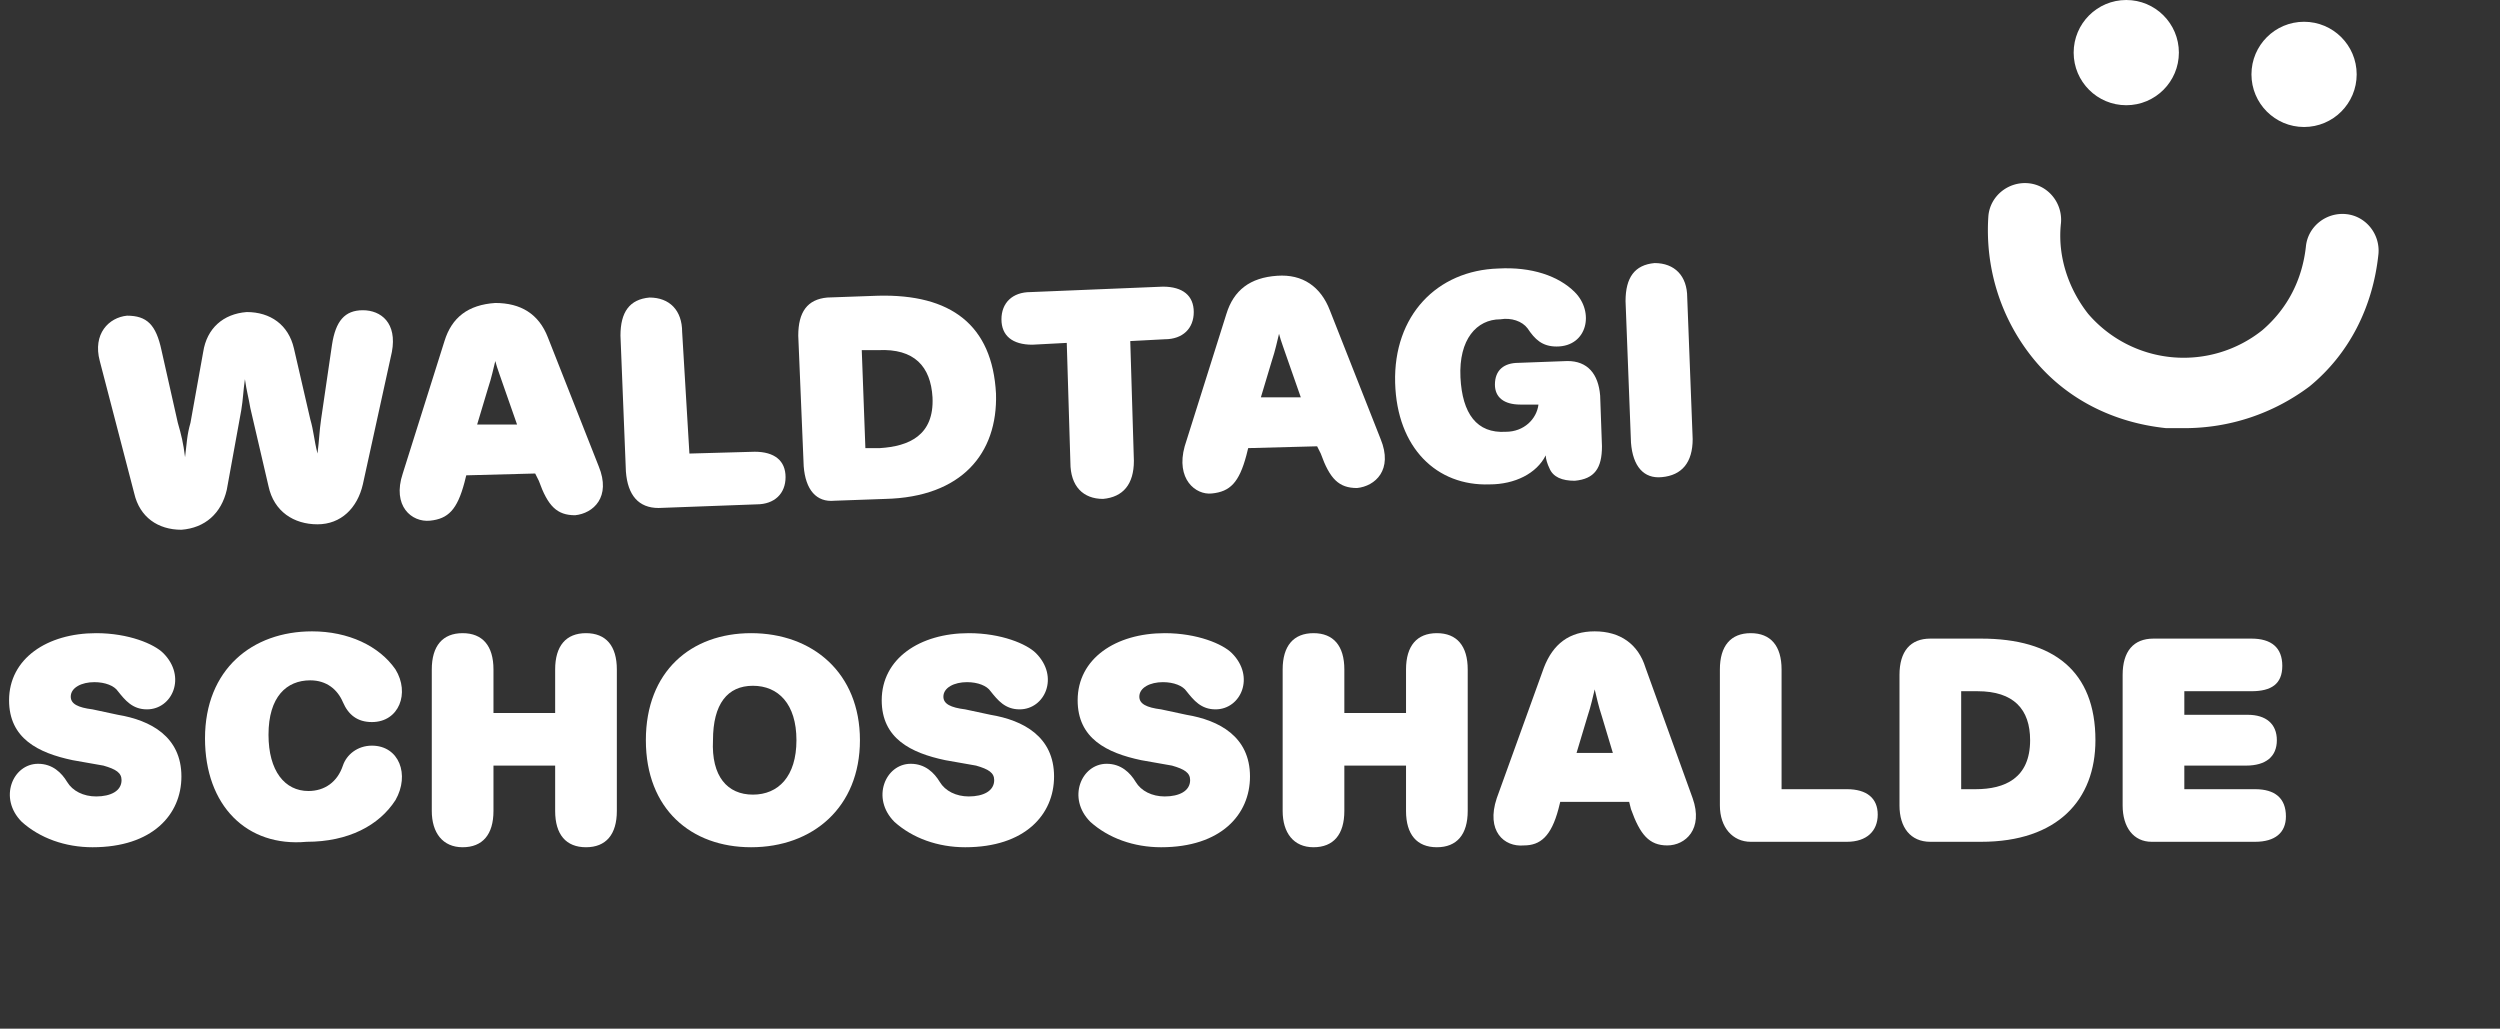
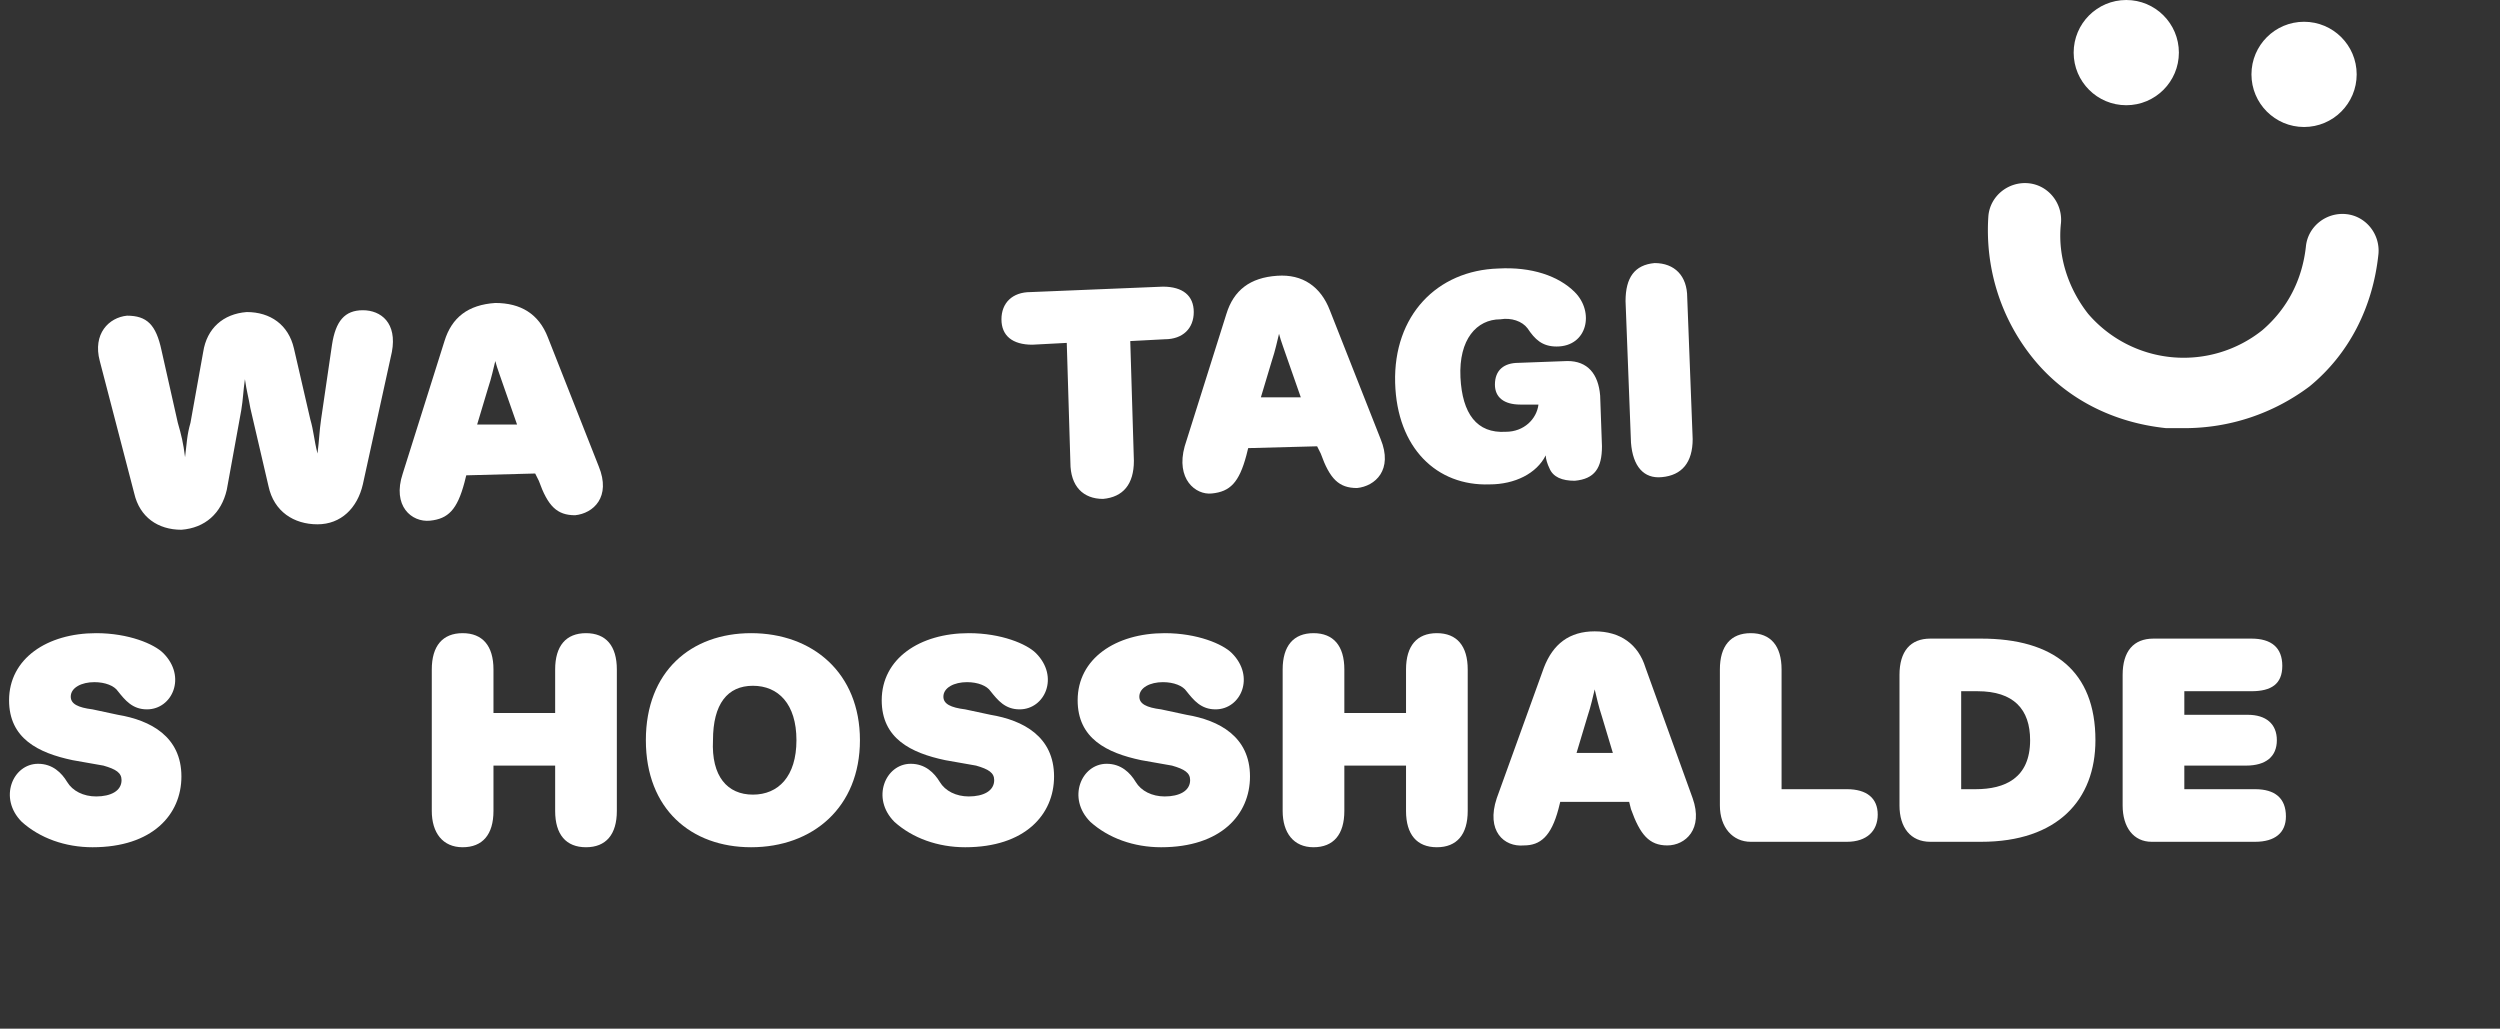
<svg xmlns="http://www.w3.org/2000/svg" version="1.1" id="Ebene_1" x="0" y="0" viewBox="0 0 137.8 56.7" style="enable-background:new 0 0 137.8 56.7" xml:space="preserve">
  <rect x="0" y="0" width="137.8" height="56.7" fill="#333333" stroke="none" />
  <style type="text/css">.st0{fill:#FFFFFF;}</style>
  <g>
    <g>
      <path class="st0" d="M120.4 23.6h-1c-2.9-.3-5.5-1.6-7.3-3.8-1.8-2.2-2.7-5-2.5-7.9.1-1.1 1.1-1.9 2.2-1.8 1.1.1 1.9 1.1 1.8 2.2-.2 1.8.4 3.6 1.5 5a6.94 6.94 0 0 0 9.6.9c1.4-1.2 2.2-2.8 2.4-4.6.1-1.1 1.1-1.9 2.2-1.8 1.1.1 1.9 1.1 1.8 2.2-.3 2.9-1.6 5.5-3.8 7.3-2 1.5-4.4 2.3-6.9 2.3z" />
      <circle class="st0" cx="127" cy="4.1" r="2.9" />
      <circle class="st0" cx="117.2" cy="2.9" r="2.9" />
    </g>
    <g>
      <path class="st0" d="M1.2 45.3c-1.3-1.3-.5-3.2.9-3.2.8 0 1.3.5 1.6 1 .3.5.9.8 1.6.8.8 0 1.4-.3 1.4-.9 0-.4-.3-.6-1-.8L4 41.9C2.1 41.5.5 40.7.5 38.6c0-2.3 2.1-3.7 4.8-3.7 1.8 0 3.2.6 3.7 1.1 1.3 1.3.5 3.1-.9 3.1-.8 0-1.2-.5-1.6-1-.2-.3-.7-.5-1.3-.5-.7 0-1.3.3-1.3.8 0 .4.4.6 1.2.7l1.4.3c1.8.3 3.5 1.2 3.5 3.4 0 2.1-1.6 3.9-4.9 3.9-1.5 0-2.9-.5-3.9-1.4z" />
-       <path class="st0" d="M11.3 40.7c0-3.8 2.6-5.9 5.9-5.9 2 0 3.7.8 4.6 2.1.8 1.3.2 2.9-1.3 2.9-.8 0-1.3-.4-1.6-1.1-.3-.7-.9-1.2-1.8-1.2-1.3 0-2.3.9-2.3 3 0 2 .9 3.1 2.2 3.1.9 0 1.6-.5 1.9-1.4.2-.6.8-1.1 1.6-1.1 1.5 0 2.1 1.6 1.3 3-.9 1.4-2.6 2.3-4.9 2.3-3.3.3-5.6-2-5.6-5.7z" />
+       <path class="st0" d="M11.3 40.7z" />
      <path class="st0" d="M23.8 44.7v-7.8c0-1.3.6-2 1.7-2s1.7.7 1.7 2v2.4h3.4v-2.4c0-1.3.6-2 1.7-2s1.7.7 1.7 2v7.8c0 1.3-.6 2-1.7 2s-1.7-.7-1.7-2v-2.5h-3.4v2.5c0 1.3-.6 2-1.7 2s-1.7-.8-1.7-2z" />
      <path class="st0" d="M35.6 40.8c0-3.8 2.5-5.9 5.8-5.9 3.4 0 6 2.2 6 5.9s-2.6 5.9-6 5.9c-3.3 0-5.8-2.1-5.8-5.9zm5.9 3c1.4 0 2.4-1 2.4-3s-1-3-2.4-3-2.2 1-2.2 3c-.1 2 .8 3 2.2 3z" />
      <path class="st0" d="M49.3 45.3c-1.3-1.3-.5-3.2.9-3.2.8 0 1.3.5 1.6 1 .3.5.9.8 1.6.8.8 0 1.4-.3 1.4-.9 0-.4-.3-.6-1-.8l-1.7-.3c-1.9-.4-3.5-1.2-3.5-3.3 0-2.3 2.1-3.7 4.8-3.7 1.8 0 3.2.6 3.7 1.1 1.3 1.3.5 3.1-.9 3.1-.8 0-1.2-.5-1.6-1-.2-.3-.7-.5-1.3-.5-.7 0-1.3.3-1.3.8 0 .4.4.6 1.2.7l1.4.3c1.8.3 3.5 1.2 3.5 3.4 0 2.1-1.6 3.9-4.9 3.9-1.5 0-2.9-.5-3.9-1.4z" />
      <path class="st0" d="M60.1 45.3c-1.3-1.3-.5-3.2.9-3.2.8 0 1.3.5 1.6 1 .3.5.9.8 1.6.8.8 0 1.4-.3 1.4-.9 0-.4-.3-.6-1-.8l-1.7-.3c-1.9-.4-3.5-1.2-3.5-3.3 0-2.3 2.1-3.7 4.8-3.7 1.8 0 3.2.6 3.7 1.1 1.3 1.3.5 3.1-.9 3.1-.8 0-1.2-.5-1.6-1-.2-.3-.7-.5-1.3-.5-.7 0-1.3.3-1.3.8 0 .4.4.6 1.2.7l1.4.3c1.8.3 3.5 1.2 3.5 3.4 0 2.1-1.6 3.9-4.9 3.9-1.5 0-2.9-.5-3.9-1.4z" />
      <path class="st0" d="M70.7 44.7v-7.8c0-1.3.6-2 1.7-2s1.7.7 1.7 2v2.4h3.4v-2.4c0-1.3.6-2 1.7-2s1.7.7 1.7 2v7.8c0 1.3-.6 2-1.7 2s-1.7-.7-1.7-2v-2.5h-3.4v2.5c0 1.3-.6 2-1.7 2s-1.7-.8-1.7-2z" />
      <path class="st0" d="m82.5 44 2.6-7.2c.5-1.3 1.4-2 2.8-2s2.4.7 2.8 2l2.6 7.2c.6 1.7-.4 2.6-1.4 2.6-1 0-1.5-.6-2-2l-.1-.4H86l-.1.4c-.4 1.5-1 2-1.9 2-1.1.1-2.1-.8-1.5-2.6zm6.4-2.5-.6-2c-.2-.6-.3-1.1-.4-1.5-.1.4-.2.9-.4 1.5l-.6 2h2z" />
      <path class="st0" d="M94.8 44.4v-7.5c0-1.3.6-2 1.7-2s1.7.7 1.7 2v6.6h3.6c1.1 0 1.7.5 1.7 1.4 0 .9-.6 1.5-1.7 1.5h-5.3c-1 0-1.7-.8-1.7-2z" />
      <path class="st0" d="M104.7 44.4v-7.2c0-1.3.6-2 1.7-2h2.8c4 0 6.3 1.8 6.3 5.6 0 3.3-2.1 5.6-6.3 5.6h-2.8c-1.1 0-1.7-.8-1.7-2zm4.2-.9c1.6 0 3-.6 3-2.7 0-1.7-.9-2.7-2.9-2.7h-.9v5.4h.8z" />
      <path class="st0" d="M117 44.4v-7.2c0-1.3.6-2 1.7-2h5.4c1.1 0 1.7.5 1.7 1.5s-.6 1.4-1.7 1.4h-3.7v1.3h3.5c1 0 1.6.5 1.6 1.4 0 .9-.6 1.4-1.7 1.4h-3.4v1.3h3.9c1.1 0 1.7.5 1.7 1.5 0 .9-.6 1.4-1.7 1.4h-5.7c-1 0-1.6-.8-1.6-2z" />
    </g>
    <g>
      <path class="st0" d="m7.4 27.2-1.9-7.3c-.4-1.5.5-2.4 1.5-2.5 1.1 0 1.6.5 1.9 1.9l.9 4c.2.7.3 1.1.4 1.9.1-.8.1-1.2.3-1.9l.7-3.9c.2-1.3 1.1-2.1 2.4-2.2 1.3 0 2.3.7 2.6 2l.9 3.9c.2.7.2 1.1.4 1.9.1-.8.1-1.2.2-1.9l.6-4.1c.2-1.3.7-1.9 1.7-1.9s1.9.7 1.6 2.3L20 26.7c-.3 1.3-1.2 2.2-2.5 2.2s-2.4-.7-2.7-2.1l-1-4.3c-.1-.6-.2-.9-.3-1.6-.1.7-.1 1.1-.2 1.7l-.8 4.4c-.3 1.3-1.2 2.1-2.5 2.2-1.3 0-2.3-.7-2.6-2z" />
      <path class="st0" d="m22.2 26.1 2.3-7.3c.4-1.3 1.3-2 2.8-2.1 1.4 0 2.4.6 2.9 1.9l2.8 7.1c.7 1.7-.3 2.6-1.3 2.7-1 0-1.5-.5-2-1.9l-.2-.4-3.8.1-.1.4c-.4 1.5-.9 2-1.9 2.1-1 .1-2.1-.8-1.5-2.6zm6.3-2.7-.7-2c-.2-.6-.4-1.1-.5-1.5-.1.4-.2.9-.4 1.5l-.6 2h2.2z" />
-       <path class="st0" d="m34.5 26-.3-7.5c0-1.3.5-2 1.6-2.1 1.1 0 1.8.7 1.8 1.9L38 25l3.6-.1c1.1 0 1.7.5 1.7 1.4 0 .9-.6 1.5-1.6 1.5l-5.4.2c-1.1 0-1.7-.7-1.8-2z" />
-       <path class="st0" d="m44.3 25.7-.3-7.2c0-1.3.5-2 1.6-2.1l2.8-.1c4-.1 6.3 1.6 6.5 5.4.1 3.3-1.9 5.7-6.1 5.8l-2.8.1c-1 .1-1.6-.6-1.7-1.9zm4.2-1c1.6-.1 3-.7 2.9-2.8-.1-1.7-1-2.7-3-2.6h-.9l.2 5.4h.8z" />
      <path class="st0" d="m59 25.5-.2-6.6-1.9.1c-1.1 0-1.7-.5-1.7-1.4 0-.9.6-1.5 1.6-1.5l7.3-.3c1.1 0 1.7.5 1.7 1.4 0 .9-.6 1.5-1.6 1.5l-1.9.1.2 6.6c0 1.3-.6 2-1.7 2.1-1.1 0-1.8-.7-1.8-2z" />
      <path class="st0" d="m65.3 24.6 2.3-7.3c.4-1.3 1.3-2 2.8-2.1 1.4-.1 2.4.6 2.9 1.9l2.8 7.1c.7 1.7-.3 2.6-1.3 2.7-1 0-1.5-.5-2-1.9l-.2-.4-3.8.1-.1.4c-.4 1.5-.9 2-1.9 2.1-.9.1-2-.8-1.5-2.6zm6.4-2.7-.7-2c-.2-.6-.4-1.1-.5-1.5-.1.4-.2.9-.4 1.5l-.6 2h2.2z" />
      <path class="st0" d="M76.9 21.1c-.1-3.7 2.3-6.2 5.7-6.3 1.8-.1 3.3.4 4.2 1.3 1.1 1.1.7 3-1 3-.8 0-1.2-.4-1.6-1-.3-.4-.9-.6-1.5-.5-1.3 0-2.3 1.1-2.2 3.2.1 2 .9 3.1 2.5 3 1 0 1.7-.7 1.8-1.5h-1c-.9 0-1.4-.4-1.4-1.1 0-.8.5-1.2 1.3-1.2l2.7-.1c1.1 0 1.7.7 1.8 1.9l.1 2.8c0 1.2-.4 1.8-1.5 1.9-.7 0-1.2-.2-1.4-.7-.1-.2-.2-.5-.2-.7-.5 1-1.7 1.6-3.1 1.6-2.9.1-5.1-2-5.2-5.6z" />
      <path class="st0" d="m89.9 24.4-.3-7.8c0-1.3.5-2 1.6-2.1 1.1 0 1.8.7 1.8 1.9l.3 7.8c0 1.3-.6 2-1.7 2.1-1 .1-1.6-.6-1.7-1.9z" />
    </g>
  </g>
</svg>